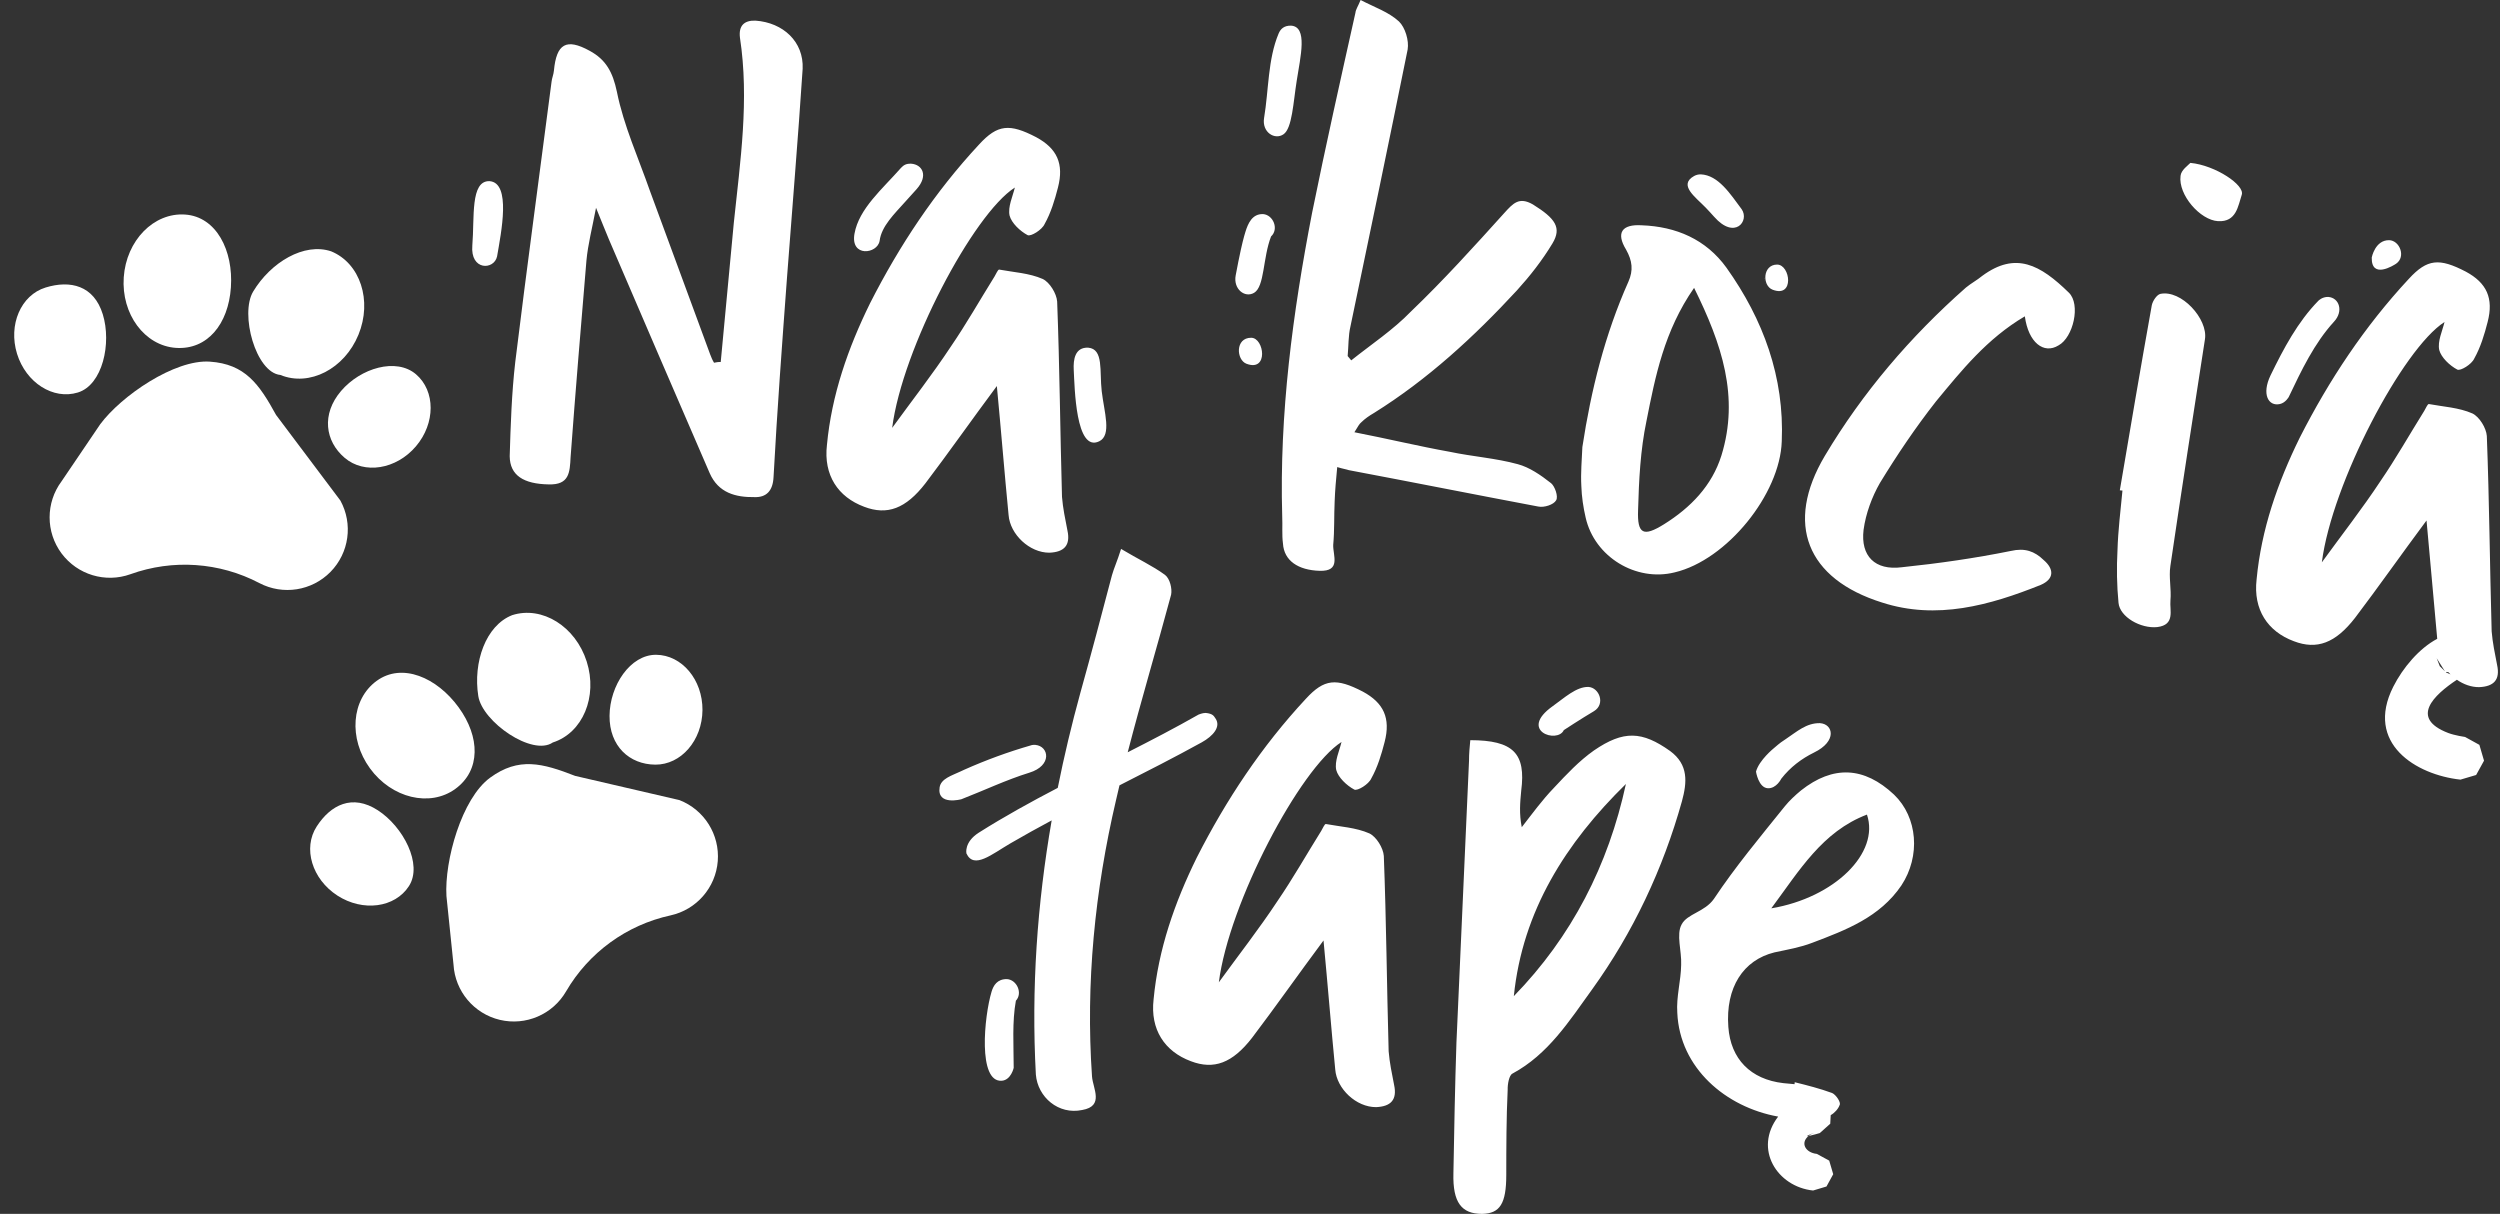
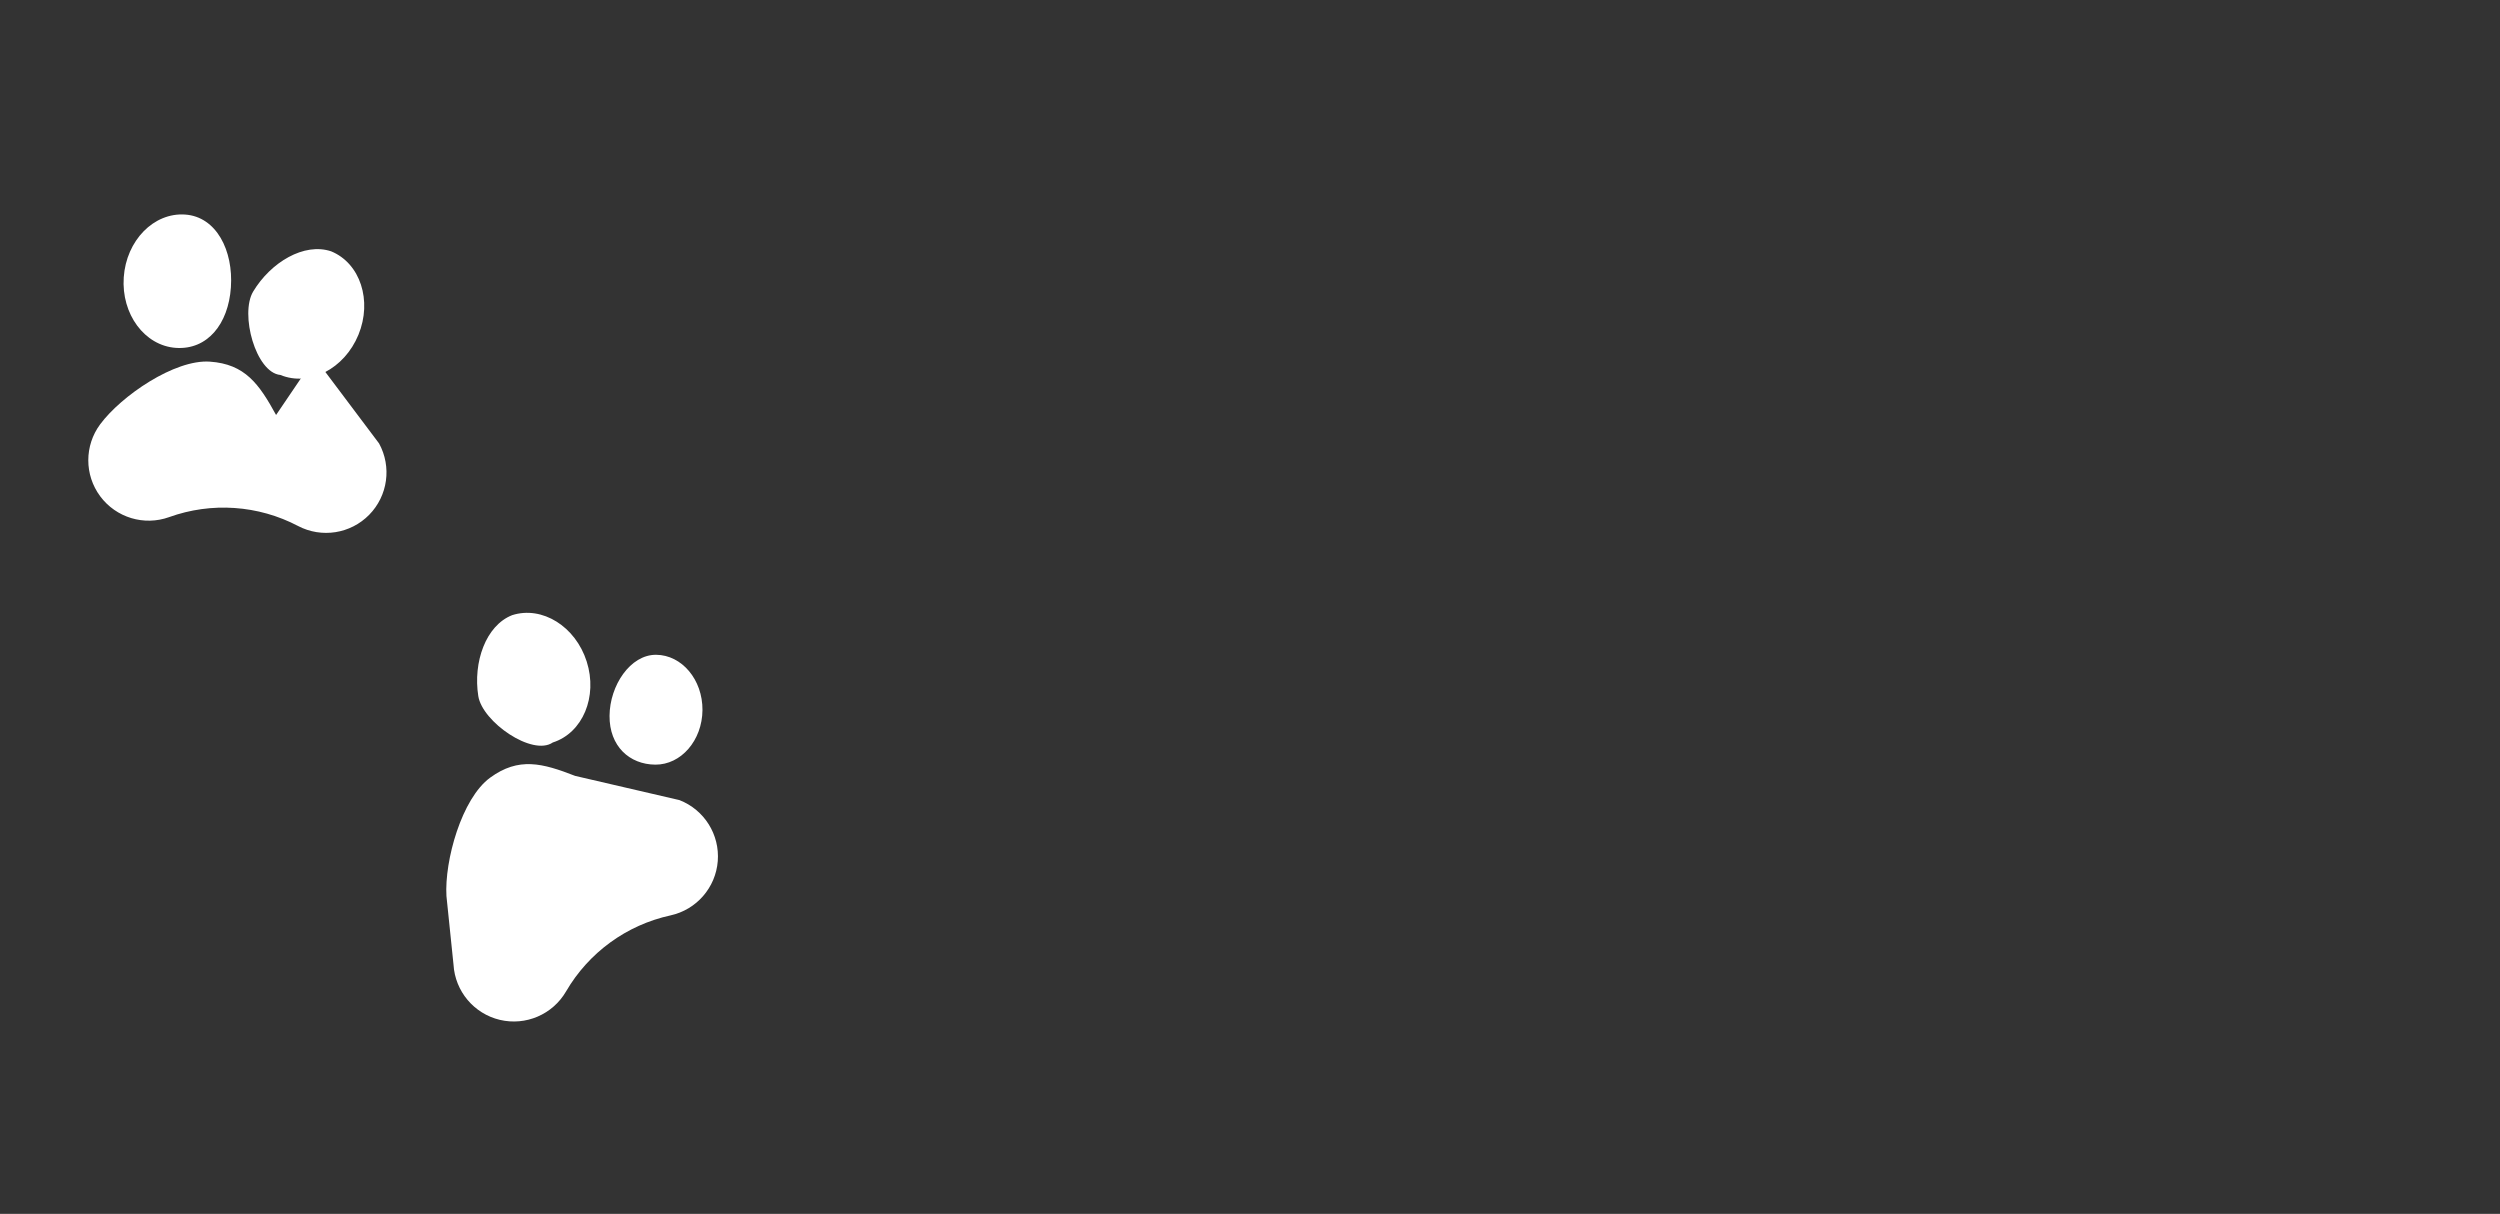
<svg xmlns="http://www.w3.org/2000/svg" xmlns:ns1="http://www.serif.com/" width="100%" height="100%" viewBox="0 0 173 84" version="1.1" xml:space="preserve" style="fill-rule:evenodd;clip-rule:evenodd;stroke-linejoin:round;stroke-miterlimit:1.414;">
  <rect x="0" y="0" width="173" height="84" fill="#333333" stroke="none" />
  <g>
-     <path d="M101.744,51.22c2.981,0.005 3.859,0.913 3.524,3.496c-0.077,0.818 -0.15,1.591 0.038,2.526c0.73,-0.94 1.415,-1.885 2.228,-2.726c0.867,-0.927 1.734,-1.855 2.766,-2.583c2.059,-1.412 3.337,-1.338 5.271,0.037c1.287,0.946 1.172,2.174 0.82,3.471c-1.312,4.693 -3.377,9.085 -6.225,13.037c-1.582,2.191 -3.036,4.485 -5.501,5.813c-0.24,0.115 -0.345,0.747 -0.334,1.115c-0.093,1.963 -0.095,3.936 -0.097,5.908c-0.002,1.972 -0.434,2.665 -1.674,2.686c-1.423,0.004 -2.036,-0.788 -1.984,-2.801c0.054,-3.022 0.109,-6.044 0.21,-9.062c0.289,-6.486 0.582,-13.018 0.871,-19.504c-0.003,-0.459 0.044,-0.959 0.087,-1.413Zm21.304,26.048c-3.637,-0.652 -6.811,-3.372 -6.979,-7.18c-0.079,-1.108 0.255,-2.223 0.267,-3.323c0.044,-0.959 -0.354,-2.097 0.033,-2.795c0.391,-0.743 1.594,-0.859 2.23,-1.762c1.495,-2.245 3.201,-4.286 4.915,-6.418c0.311,-0.384 0.714,-0.759 1.111,-1.088c2.23,-1.763 4.376,-1.653 6.441,0.285c1.641,1.576 1.847,4.256 0.51,6.285c-1.491,2.199 -3.822,3.081 -6.152,3.963c-0.857,0.332 -1.742,0.478 -2.632,0.67c-2.16,0.53 -3.394,2.432 -3.191,5.158c0.158,2.216 1.539,3.63 3.808,3.89c0.227,0.021 0.5,0.047 0.773,0.072c0.004,-0.045 0.008,-0.091 0.013,-0.136c0.896,0.222 1.747,0.44 2.59,0.748c0.264,0.117 0.626,0.655 0.518,0.829c-0.096,0.272 -0.355,0.556 -0.618,0.701l-0.032,0.595l-0.723,0.646c0,0 -0.546,0.162 -0.782,0.207c-0.582,0.475 -0.216,1.15 0.577,1.234l0.856,0.466l0.277,0.94l-0.466,0.851l-0.928,0.278c-2.478,-0.261 -4.141,-2.864 -2.416,-5.116Zm2.1,1.347c0.098,-0.08 0.224,-0.155 0.379,-0.22c-0.026,0.01 0.011,-0.006 0.004,-0.003c-0.562,0.224 -0.563,0.258 -0.383,0.223Zm-51.951,-24.094c0.44,-2.201 0.964,-4.392 1.563,-6.573c0.761,-2.726 1.473,-5.412 2.188,-8.142c0.138,-0.492 0.367,-0.975 0.63,-1.821c1.172,0.706 2.184,1.168 3.042,1.799c0.342,0.262 0.505,0.965 0.421,1.37c-0.977,3.643 -2.058,7.249 -3.003,10.903c1.65,-0.838 3.292,-1.691 4.901,-2.607c0,0 0.278,-0.119 0.495,-0.115c0.499,0.051 0.559,0.208 0.681,0.386c0.389,0.569 -0.167,1.211 -0.95,1.647c-1.878,1.036 -3.788,2.008 -5.697,2.978c-0.082,0.344 -0.163,0.689 -0.242,1.035c-1.458,6.239 -2.106,12.645 -1.659,19.108c0.059,0.832 0.861,2.054 -0.677,2.322c-1.639,0.35 -3.082,-0.886 -3.209,-2.458c-0.321,-5.945 0.093,-11.802 1.095,-17.582c-0.958,0.513 -1.909,1.039 -2.849,1.586c-1.306,0.761 -2.537,1.82 -3.051,0.698c0,0 -0.172,-0.778 0.854,-1.433c1.772,-1.121 3.607,-2.131 5.467,-3.101Zm18.391,10.559c-1.785,2.4 -3.322,4.595 -4.945,6.736c-1.358,1.753 -2.641,2.228 -4.235,1.62c-1.817,-0.676 -2.821,-2.192 -2.579,-4.279c0.325,-3.456 1.456,-6.698 2.987,-9.81c2.026,-3.984 4.485,-7.697 7.547,-10.987c1.277,-1.393 2.108,-1.452 3.945,-0.5c1.441,0.778 1.938,1.833 1.507,3.49c-0.218,0.851 -0.485,1.743 -0.926,2.527c-0.175,0.397 -0.954,0.874 -1.172,0.762c-0.525,-0.279 -1.114,-0.839 -1.249,-1.356c-0.126,-0.608 0.215,-1.31 0.366,-1.938c-2.879,1.839 -7.791,11.147 -8.49,16.631c1.37,-1.889 2.777,-3.683 4.061,-5.627c1.063,-1.551 1.998,-3.206 3.025,-4.852c0.108,-0.174 0.229,-0.483 0.32,-0.475c0.991,0.185 2.087,0.242 3.011,0.65c0.483,0.229 0.961,1.008 1,1.562c0.172,4.511 0.208,9.01 0.334,13.517c0.064,0.785 0.223,1.534 0.378,2.329c0.224,1.03 -0.232,1.491 -1.245,1.534c-1.377,0.008 -2.725,-1.266 -2.829,-2.606c-0.28,-2.87 -0.511,-5.781 -0.811,-8.928Zm-21.914,2.674c0.695,0.038 1.113,0.979 0.625,1.496c-0.266,1.453 -0.154,3.078 -0.151,4.647c0,0 -0.183,0.842 -0.824,0.891c-1.666,0.125 -1.224,-4.446 -0.706,-6.167c0.127,-0.421 0.384,-0.872 1.056,-0.867Zm35.083,1.179c4.01,-4.118 6.539,-9.063 7.756,-14.682c-4.143,4.059 -7.155,8.775 -7.756,14.682Zm24.436,-12.563c-3.092,1.177 -4.676,3.872 -6.619,6.487c4.381,-0.735 7.516,-3.834 6.619,-6.487Zm-57.547,-4.824c0.952,0.09 1.179,1.436 -0.415,1.924c-1.61,0.5 -3.148,1.235 -4.702,1.837c0,0 -1.705,0.466 -1.507,-0.824c0.093,-0.605 0.864,-0.821 1.418,-1.086c0.153,-0.071 0.153,-0.071 0.306,-0.141c1.49,-0.663 3.026,-1.225 4.593,-1.677c0,0 0.079,-0.043 0.307,-0.033Zm54.292,-1.504c0.922,0.056 1.212,1.251 -0.409,2.035c-0.866,0.427 -1.639,1.009 -2.264,1.81c0,0 -0.332,0.682 -0.922,0.66c-0.656,-0.024 -0.828,-1.15 -0.828,-1.15c0.216,-0.8 1.237,-1.623 1.237,-1.623c0.461,-0.399 0.559,-0.456 0.846,-0.646c0.741,-0.492 1.401,-1.104 2.34,-1.086Zm42.718,-5.835c-0.249,-2.632 -0.466,-5.312 -0.74,-8.19c-1.785,2.401 -3.322,4.596 -4.945,6.737c-1.358,1.752 -2.641,2.228 -4.235,1.619c-1.817,-0.675 -2.821,-2.191 -2.579,-4.278c0.325,-3.456 1.456,-6.698 2.987,-9.81c2.026,-3.984 4.485,-7.697 7.546,-10.987c1.278,-1.393 2.109,-1.453 3.946,-0.5c1.441,0.777 1.938,1.833 1.507,3.49c-0.218,0.851 -0.485,1.743 -0.926,2.527c-0.175,0.397 -0.954,0.874 -1.172,0.761c-0.525,-0.278 -1.114,-0.838 -1.249,-1.355c-0.126,-0.609 0.215,-1.31 0.366,-1.938c-2.879,1.839 -7.791,11.147 -8.49,16.631c1.37,-1.89 2.777,-3.684 4.061,-5.627c1.063,-1.551 1.998,-3.206 3.025,-4.853c0.108,-0.173 0.228,-0.483 0.319,-0.474c0.992,0.185 2.087,0.242 3.012,0.65c0.483,0.229 0.961,1.008 1,1.562c0.172,4.511 0.208,9.01 0.334,13.516c0.064,0.786 0.223,1.535 0.377,2.329c0.225,1.03 -0.232,1.492 -1.245,1.534c-0.542,0.004 -1.079,-0.192 -1.538,-0.512c-1.586,1.058 -3.288,2.651 -0.604,3.682c0.454,0.175 1.171,0.278 1.171,0.278l0.99,0.545l0.321,1.096l-0.546,0.99l-1.084,0.321c-3.075,-0.332 -6.63,-2.506 -4.651,-6.428c0.664,-1.317 1.803,-2.665 3.042,-3.316Zm-102.65,9.535c-0.054,-0.007 -0.014,-0.001 0,0Zm56.92,-0.797c-0.018,-0.017 -0.005,-0.004 0,0Zm-13.002,-5.409c0.742,0.048 1.192,1.181 0.381,1.675c-0.859,0.507 -2.089,1.313 -2.089,1.313c-0.432,0.957 -3.172,0.048 -0.767,-1.658c0.785,-0.557 1.635,-1.357 2.475,-1.33Zm59.507,-1.021c-0.13,-0.025 -0.208,-0.028 -0.164,0.016c0.099,0.044 0.196,0.094 0.307,0.136c-0.049,-0.049 -0.097,-0.1 -0.143,-0.152Zm-0.597,-0.415l0.355,0.353l-0.572,-0.905c0.073,0.184 0.145,0.368 0.217,0.552Zm-22.142,-12.17c0.725,-4.29 1.445,-8.534 2.215,-12.819c0.075,-0.313 0.341,-0.701 0.577,-0.771c1.452,-0.322 3.323,1.735 3.099,3.135c-0.814,5.244 -1.628,10.489 -2.393,15.691c-0.118,0.769 0.078,1.613 0.005,2.386c-0.064,0.682 0.346,1.684 -0.907,1.841c-1.158,0.121 -2.594,-0.703 -2.686,-1.674c-0.117,-1.204 -0.137,-2.444 -0.072,-3.631c0.042,-1.418 0.216,-2.777 0.344,-4.141c-0.046,-0.005 -0.136,-0.013 -0.182,-0.017Zm-6.573,-12.04c-2.622,1.543 -4.39,3.761 -6.15,5.889c-1.407,1.794 -2.687,3.692 -3.879,5.644c-0.549,0.958 -0.978,2.11 -1.131,3.242c-0.216,1.814 0.789,2.826 2.646,2.588c2.548,-0.265 5.059,-0.625 7.537,-1.126c0.985,-0.228 1.649,0.018 2.28,0.628c0.722,0.618 0.749,1.308 -0.208,1.723c-3.527,1.411 -7.201,2.442 -10.985,1.214c-5.212,-1.637 -6.734,-5.449 -3.954,-10.141c2.615,-4.387 5.914,-8.251 9.765,-11.65c0.348,-0.288 0.783,-0.522 1.131,-0.811c2.317,-1.708 4.017,-0.768 5.992,1.16c0.84,0.813 0.304,3.102 -0.711,3.649c-1.023,0.637 -2.091,-0.197 -2.333,-2.009Zm-30.619,9.046c0.599,-3.934 1.558,-7.788 3.186,-11.442c0.35,-0.793 0.273,-1.442 -0.159,-2.217c-0.715,-1.168 -0.292,-1.77 1.076,-1.687c2.377,0.085 4.45,0.968 5.87,2.937c2.553,3.588 4.012,7.578 3.825,12.01c-0.115,3.658 -3.801,8.22 -7.413,9.072c-2.677,0.666 -5.541,-1.071 -6.157,-3.789c-0.163,-0.704 -0.276,-1.448 -0.299,-2.184c-0.051,-0.922 0.035,-1.832 0.071,-2.7Zm-15.994,-5.999c1.388,-1.108 2.905,-2.112 4.124,-3.373c2.268,-2.172 4.368,-4.497 6.467,-6.823c0.614,-0.676 1.025,-1.142 1.982,-0.593c1.56,0.972 2.004,1.61 1.352,2.696c-0.707,1.172 -1.541,2.24 -2.462,3.254c-2.962,3.207 -6.175,6.162 -9.879,8.474c-0.339,0.197 -0.633,0.399 -0.886,0.65c-0.15,0.124 -0.208,0.256 -0.478,0.689c2.297,0.446 4.45,0.969 6.615,1.356c1.574,0.332 3.17,0.436 4.69,0.854c0.805,0.214 1.581,0.745 2.307,1.318c0.256,0.208 0.51,0.919 0.348,1.179c-0.167,0.306 -0.829,0.519 -1.234,0.435c-4.371,-0.824 -8.739,-1.694 -13.11,-2.518c-0.178,-0.062 -0.36,-0.079 -0.806,-0.213c-0.081,0.864 -0.15,1.591 -0.177,2.369c-0.048,1.004 -0.006,2.017 -0.1,3.017c-0.023,0.732 0.56,1.842 -0.948,1.792c-1.464,-0.046 -2.458,-0.69 -2.529,-1.889c-0.081,-0.604 -0.021,-1.241 -0.052,-1.886c-0.205,-7.083 0.726,-14.059 2.067,-20.996c0.94,-4.636 1.967,-9.218 2.999,-13.845c0.021,-0.228 0.179,-0.442 0.358,-0.884c0.962,0.503 1.941,0.825 2.658,1.488c0.42,0.407 0.703,1.305 0.598,1.937c-1.29,6.392 -2.624,12.78 -3.959,19.167c-0.151,0.628 -0.128,1.364 -0.192,2.046c0.082,0.1 0.164,0.199 0.247,0.299Zm-24.523,1.776c-1.785,2.4 -3.322,4.595 -4.945,6.736c-1.357,1.753 -2.641,2.228 -4.235,1.62c-1.817,-0.676 -2.821,-2.192 -2.578,-4.279c0.324,-3.456 1.455,-6.698 2.986,-9.81c2.026,-3.984 4.485,-7.697 7.547,-10.987c1.277,-1.393 2.109,-1.453 3.945,-0.5c1.441,0.778 1.938,1.833 1.507,3.49c-0.218,0.851 -0.485,1.743 -0.926,2.527c-0.175,0.397 -0.953,0.874 -1.172,0.762c-0.524,-0.279 -1.114,-0.839 -1.249,-1.356c-0.126,-0.608 0.215,-1.31 0.366,-1.938c-2.879,1.839 -7.791,11.147 -8.49,16.631c1.37,-1.889 2.777,-3.683 4.061,-5.627c1.063,-1.551 1.999,-3.206 3.025,-4.852c0.108,-0.174 0.229,-0.483 0.32,-0.475c0.991,0.185 2.087,0.242 3.012,0.65c0.483,0.229 0.96,1.008 0.999,1.562c0.172,4.511 0.208,9.01 0.335,13.517c0.063,0.785 0.222,1.534 0.377,2.329c0.224,1.03 -0.232,1.491 -1.245,1.534c-1.377,0.008 -2.725,-1.266 -2.828,-2.606c-0.281,-2.87 -0.512,-5.781 -0.812,-8.928Zm48.249,-6.792c-2.068,2.971 -2.685,6.123 -3.299,9.23c-0.415,1.98 -0.521,4.08 -0.577,6.138c-0.067,1.691 0.375,1.87 1.787,0.994c1.852,-1.156 3.324,-2.669 3.98,-4.763c1.253,-4.056 0.036,-7.702 -1.891,-11.599Zm-67.357,5.132c0.303,-3.228 0.603,-6.411 0.906,-9.639c0.448,-4.269 1.077,-8.521 0.425,-12.803c-0.105,-0.835 0.297,-1.21 1.074,-1.183c1.914,0.134 3.349,1.462 3.264,3.334c-0.317,4.833 -0.724,9.656 -1.082,14.439c-0.341,4.6 -0.682,9.201 -0.932,13.81c-0.045,0.959 -0.501,1.421 -1.324,1.389c-1.285,0.017 -2.496,-0.281 -3.099,-1.668c-2.336,-5.402 -4.672,-10.805 -6.966,-16.158c-0.263,-0.621 -0.484,-1.192 -0.895,-2.194c-0.273,1.442 -0.557,2.516 -0.664,3.653c-0.378,4.505 -0.76,9.056 -1.097,13.611c-0.053,1.05 -0.089,1.918 -1.506,1.877c-1.741,-0.027 -2.694,-0.621 -2.707,-1.952c0.065,-2.15 0.134,-4.345 0.385,-6.523c0.789,-6.439 1.673,-12.915 2.512,-19.395c0.021,-0.227 0.138,-0.492 0.163,-0.764c0.176,-1.864 0.855,-2.259 2.469,-1.374c1.135,0.612 1.603,1.481 1.889,2.838c0.468,2.338 1.494,4.59 2.289,6.867c1.39,3.754 2.776,7.553 4.166,11.308c0.074,0.19 0.147,0.381 0.267,0.575c0.14,-0.032 0.326,-0.061 0.463,-0.048Zm25.426,-0.995c1.087,0.092 0.777,1.626 0.938,3.009c0.169,1.457 0.709,3.044 -0.174,3.472c-1.633,0.791 -1.697,-3.749 -1.762,-4.94c-0.039,-0.723 0.085,-1.575 0.998,-1.541Zm85.813,-3.511c0.771,0.059 1.07,0.996 0.401,1.712c-1.367,1.496 -2.254,3.368 -3.134,5.214c0,0 -0.216,0.394 -0.603,0.484c-0.8,0.186 -1.29,-0.668 -0.653,-1.987c0.9,-1.849 1.874,-3.69 3.306,-5.156c0,0 0.257,-0.278 0.683,-0.267Zm-85.596,5.249c-0.474,0.139 0.124,-0.042 0,0Zm11.065,-2.423c0.912,0.006 1.211,2.385 -0.329,1.798c-0.705,-0.269 -0.789,-1.8 0.329,-1.798Zm0.821,-8.558c0.699,0.05 1.114,1.032 0.554,1.548c-0.574,1.483 -0.442,3.462 -1.17,3.898c-0.642,0.383 -1.459,-0.259 -1.277,-1.207c0.06,-0.313 0.119,-0.627 0.181,-0.939c0.057,-0.285 0.116,-0.569 0.179,-0.852c0.038,-0.172 0.078,-0.344 0.12,-0.516c0.033,-0.136 0.068,-0.272 0.106,-0.407c0.028,-0.101 0.057,-0.202 0.089,-0.302c0.175,-0.557 0.456,-1.247 1.218,-1.223Zm35.575,3.494c0.916,0.003 1.216,2.328 -0.316,1.738c-0.724,-0.279 -0.697,-1.728 0.307,-1.738c0.003,0 0.006,0 0.009,0Zm-0.79,1.317c0.009,0.017 0.026,0.04 0.024,0.037l-0.009,-0.016c-0.016,-0.028 -0.052,-0.114 -0.015,-0.021Zm-0.065,-0.165c0.021,0.054 -0.033,-0.166 0,0Zm-0.032,-0.159c0.02,0.1 0,-0.232 0,0Zm43.233,-2.682c0.733,0.015 1.184,1.148 0.487,1.628c-0.174,0.117 -1.72,1.093 -1.687,-0.428c0,0 0.23,-1.209 1.2,-1.2Zm-131.457,-4.085c1.525,0.099 0.813,3.551 0.531,5.207c-0.205,0.957 -1.866,1 -1.713,-0.762c0.159,-1.927 -0.149,-4.473 1.182,-4.445Zm132.038,5.357c-0.003,0.042 0.001,-0.027 0,0Zm-102.858,-6.565c0.777,0.052 1.217,0.822 0.38,1.765c-0.259,0.29 -0.522,0.576 -0.782,0.866c-0.753,0.845 -1.65,1.695 -1.776,2.711c-0.154,0.913 -2.034,1.153 -1.739,-0.497c0.311,-1.739 1.935,-3.093 3.221,-4.557c0.185,-0.192 0.346,-0.296 0.696,-0.288Zm54.649,0.739c1.215,0.055 2.042,1.357 2.825,2.409c0.566,0.811 -0.474,2.144 -1.901,0.528c-0.193,-0.216 -0.387,-0.43 -0.589,-0.638c-0.717,-0.74 -1.906,-1.566 -0.797,-2.186c0.141,-0.078 0.299,-0.115 0.462,-0.113Zm33.878,-0.794c1.728,0.162 3.799,1.549 3.553,2.214c-0.255,0.756 -0.362,1.893 -1.639,1.818c-1.232,-0.069 -2.764,-1.819 -2.595,-3.133c0.039,-0.409 0.528,-0.73 0.681,-0.899Zm-62.245,-9.498c1.185,0.064 0.663,2.133 0.402,3.826c-0.239,1.495 -0.311,3.278 -0.91,3.691c-0.612,0.422 -1.504,-0.144 -1.348,-1.116c0.326,-1.957 0.258,-4.069 1.006,-5.852c0.14,-0.333 0.383,-0.552 0.85,-0.549Z" style="fill:#fff;fill-rule:nonzero;" />
    <g>
      <path id="XMLID_317_" d="M39.804,53.693c-2.278,-0.887 -3.908,-1.319 -5.884,0.12c-1.975,1.439 -3.171,5.755 -3.026,8.196l0.489,4.747c0.11,1.839 1.412,3.39 3.204,3.818c1.794,0.427 3.655,-0.371 4.582,-1.964l0.001,-0.002c1.564,-2.688 4.185,-4.597 7.224,-5.261c1.801,-0.394 3.131,-1.92 3.275,-3.758c0.143,-1.838 -0.934,-3.553 -2.652,-4.222l-7.213,-1.674Z" style="fill:#fff;fill-rule:nonzero;" />
-       <path id="XMLID_316_" d="M28.298,61.319c0.971,-1.501 -0.393,-4.111 -2.155,-5.25c-1.763,-1.139 -3.259,-0.378 -4.228,1.123c-0.971,1.501 -0.327,3.642 1.434,4.782c1.763,1.138 3.98,0.845 4.949,-0.655Z" style="fill:#fff;fill-rule:nonzero;" />
-       <path id="XMLID_315_" d="M31.509,54.592c1.758,-1.281 1.727,-3.587 0.224,-5.651c-1.504,-2.064 -3.911,-3.105 -5.669,-1.824c-1.757,1.28 -1.964,3.991 -0.46,6.056c1.503,2.063 4.148,2.699 5.905,1.419Z" style="fill:#fff;fill-rule:nonzero;" />
      <path id="XMLID_314_" d="M38.253,51.38c2.071,-0.661 3.122,-3.17 2.347,-5.602c-0.775,-2.433 -3.085,-3.87 -5.156,-3.21c-1.834,0.717 -2.717,3.266 -2.346,5.602c0.282,1.782 3.74,4.184 5.155,3.21Z" style="fill:#fff;fill-rule:nonzero;" />
      <path id="XMLID_313_" d="M45.403,45.311c-1.788,-0.012 -3.207,2.125 -3.223,4.224c-0.015,2.099 1.378,3.364 3.164,3.378c1.786,0.014 3.25,-1.677 3.267,-3.777c0.015,-2.099 -1.423,-3.811 -3.208,-3.825Z" style="fill:#fff;fill-rule:nonzero;" />
    </g>
    <g>
-       <path id="XMLID_317_1" ns1:id="XMLID_317_" d="M19.105,28.717c-1.175,-2.144 -2.145,-3.523 -4.584,-3.691c-2.438,-0.167 -6.129,2.37 -7.586,4.332l-2.677,3.951c-1.099,1.48 -1.099,3.504 -0.002,4.984c1.1,1.48 3.038,2.066 4.773,1.442l0.001,-0.001c2.927,-1.053 6.161,-0.831 8.917,0.615c1.632,0.856 3.632,0.542 4.924,-0.774c1.291,-1.315 1.568,-3.321 0.683,-4.938l-4.449,-5.92Z" style="fill:#fff;fill-rule:nonzero;" />
-       <path id="XMLID_316_1" ns1:id="XMLID_316_" d="M5.389,27.161c1.71,-0.525 2.342,-3.401 1.725,-5.407c-0.618,-2.005 -2.253,-2.384 -3.961,-1.857c-1.708,0.525 -2.591,2.578 -1.975,4.584c0.619,2.005 2.505,3.206 4.211,2.68Z" style="fill:#fff;fill-rule:nonzero;" />
+       <path id="XMLID_317_1" ns1:id="XMLID_317_" d="M19.105,28.717c-1.175,-2.144 -2.145,-3.523 -4.584,-3.691c-2.438,-0.167 -6.129,2.37 -7.586,4.332c-1.099,1.48 -1.099,3.504 -0.002,4.984c1.1,1.48 3.038,2.066 4.773,1.442l0.001,-0.001c2.927,-1.053 6.161,-0.831 8.917,0.615c1.632,0.856 3.632,0.542 4.924,-0.774c1.291,-1.315 1.568,-3.321 0.683,-4.938l-4.449,-5.92Z" style="fill:#fff;fill-rule:nonzero;" />
      <path id="XMLID_315_1" ns1:id="XMLID_315_" d="M12.174,24.073c2.169,0.149 3.629,-1.637 3.804,-4.184c0.176,-2.548 -1,-4.893 -3.169,-5.042c-2.169,-0.15 -4.07,1.795 -4.246,4.343c-0.175,2.547 1.442,4.733 3.611,4.883Z" style="fill:#fff;fill-rule:nonzero;" />
      <path id="XMLID_314_1" ns1:id="XMLID_314_" d="M19.404,25.948c2.012,0.826 4.43,-0.42 5.4,-2.782c0.97,-2.362 0.124,-4.947 -1.886,-5.773c-1.866,-0.63 -4.181,0.754 -5.399,2.782c-0.929,1.547 0.176,5.61 1.885,5.773Z" style="fill:#fff;fill-rule:nonzero;" />
-       <path id="XMLID_313_1" ns1:id="XMLID_313_" d="M28.783,25.897c-1.362,-1.159 -3.823,-0.435 -5.185,1.163c-1.361,1.598 -1.107,3.463 0.252,4.621c1.359,1.16 3.568,0.805 4.93,-0.792c1.361,-1.598 1.361,-3.834 0.003,-4.992Z" style="fill:#fff;fill-rule:nonzero;" />
    </g>
  </g>
</svg>